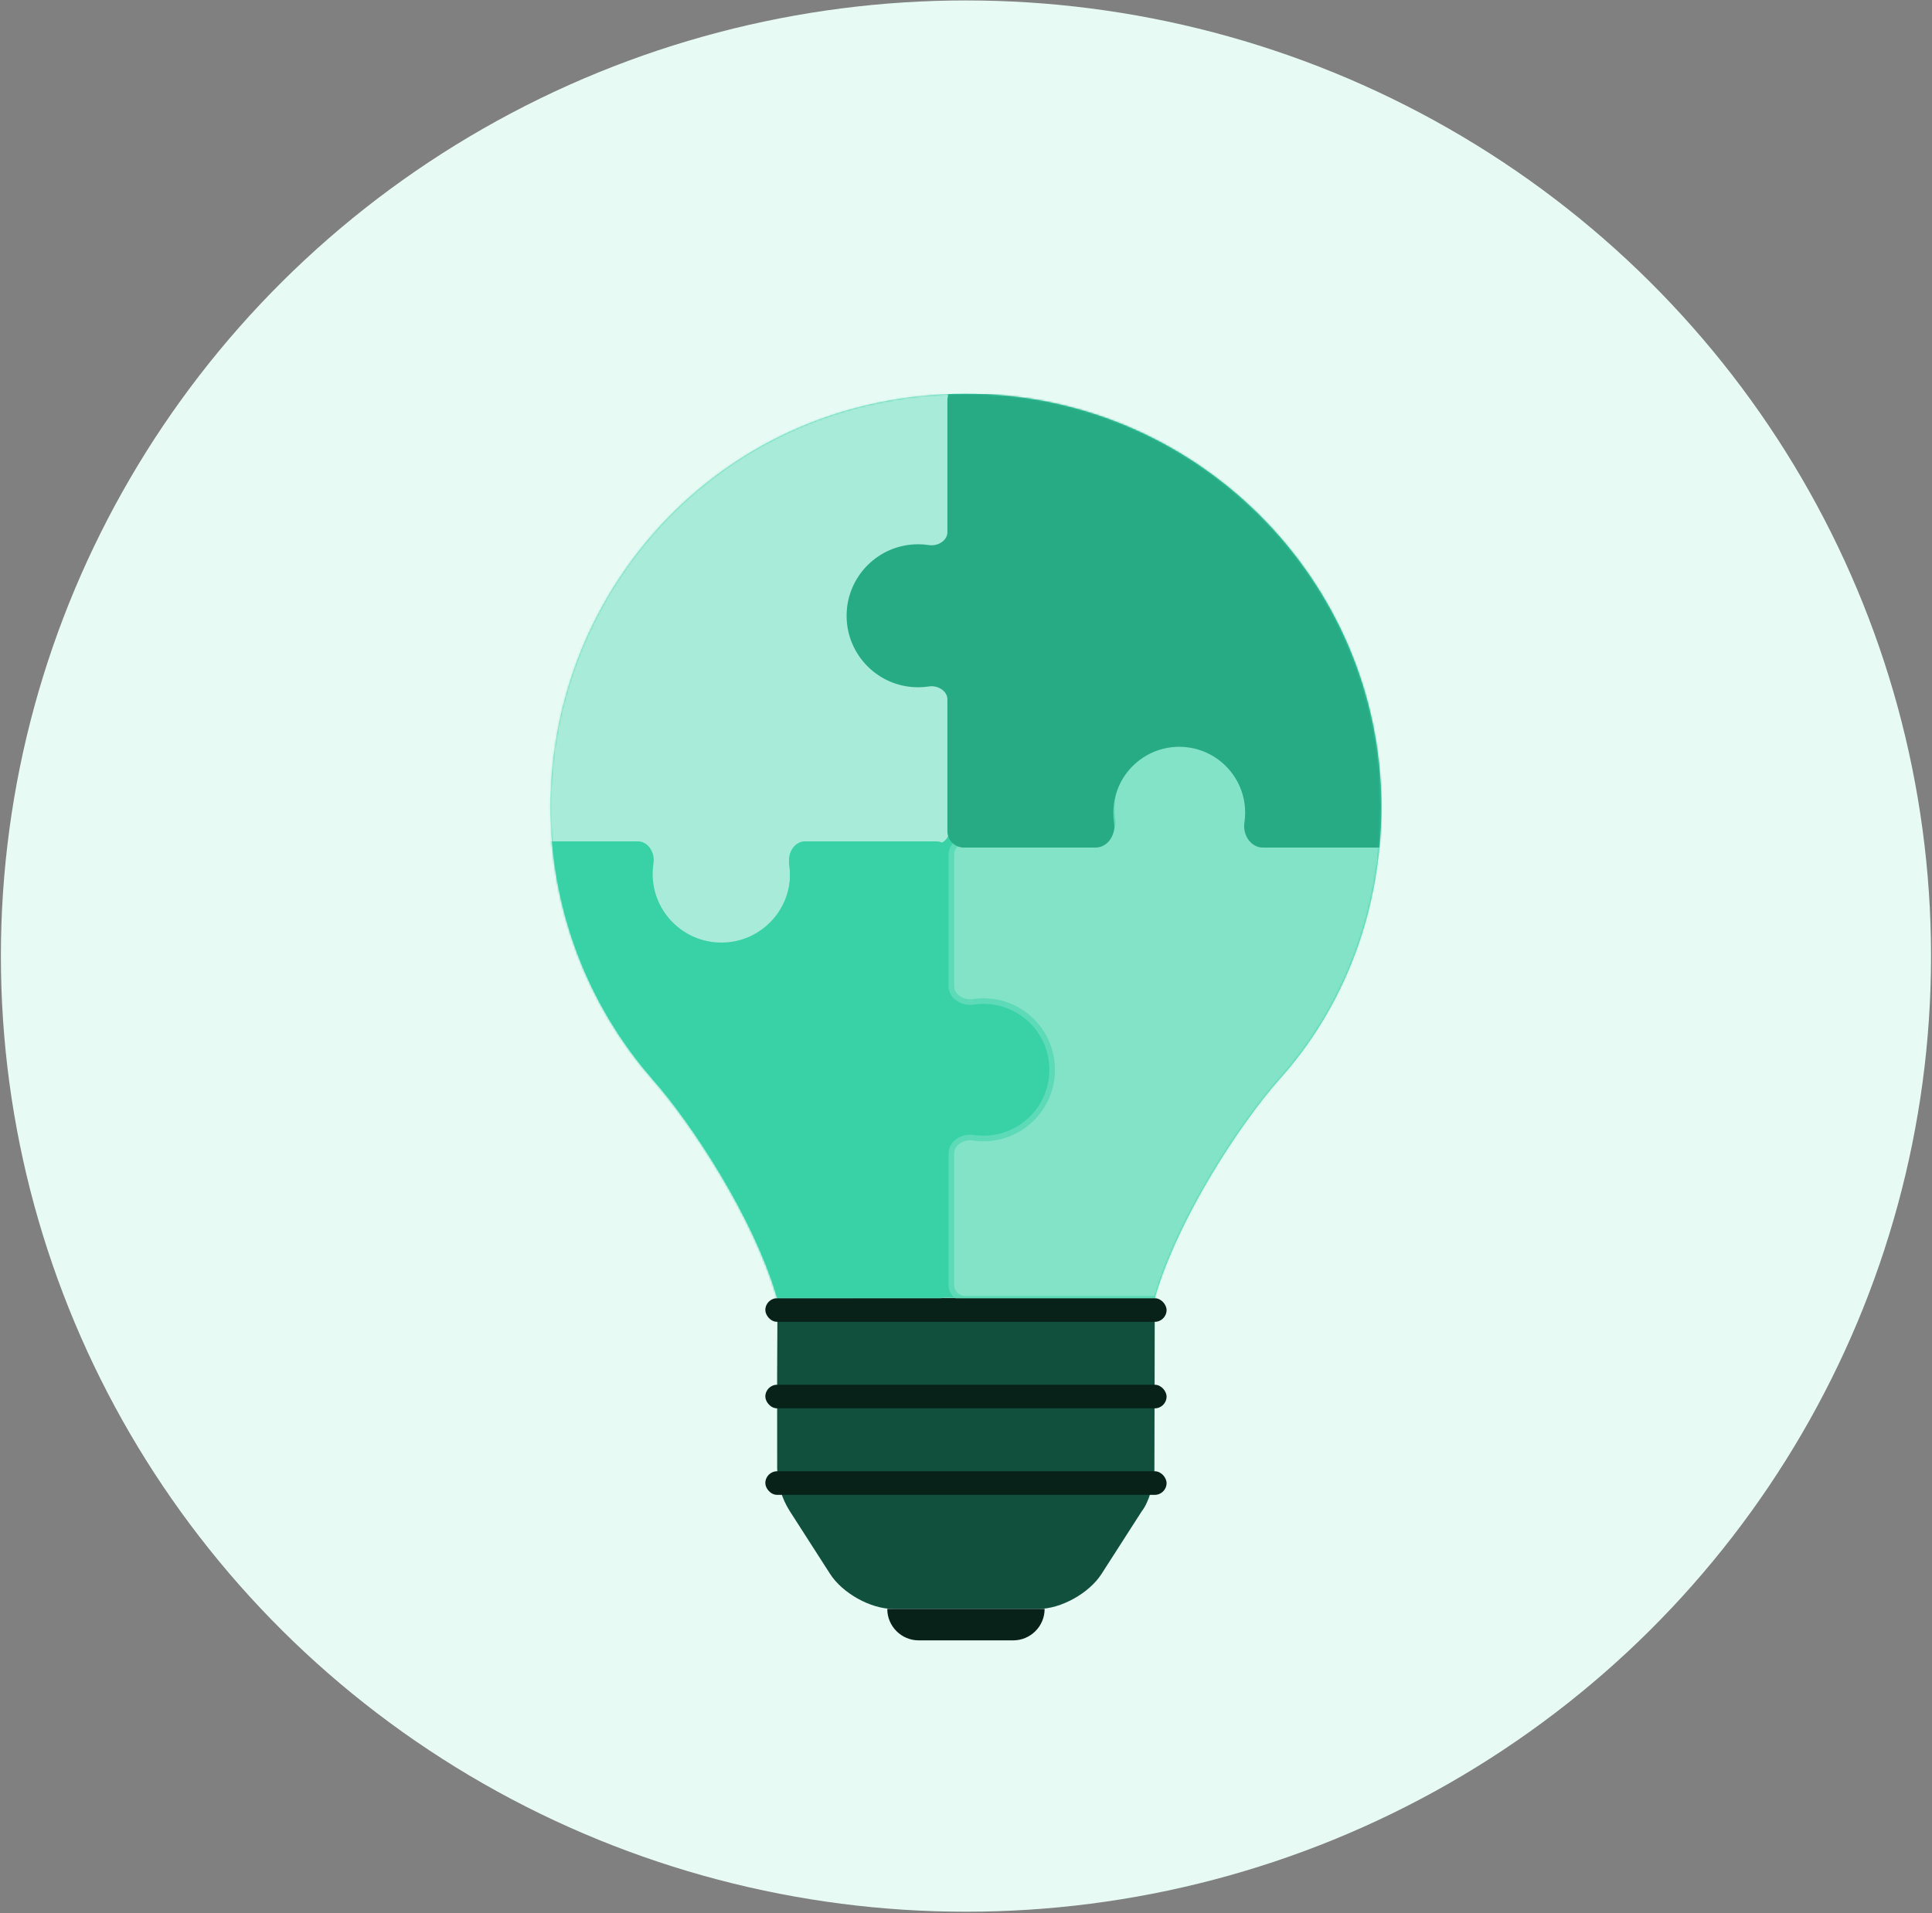
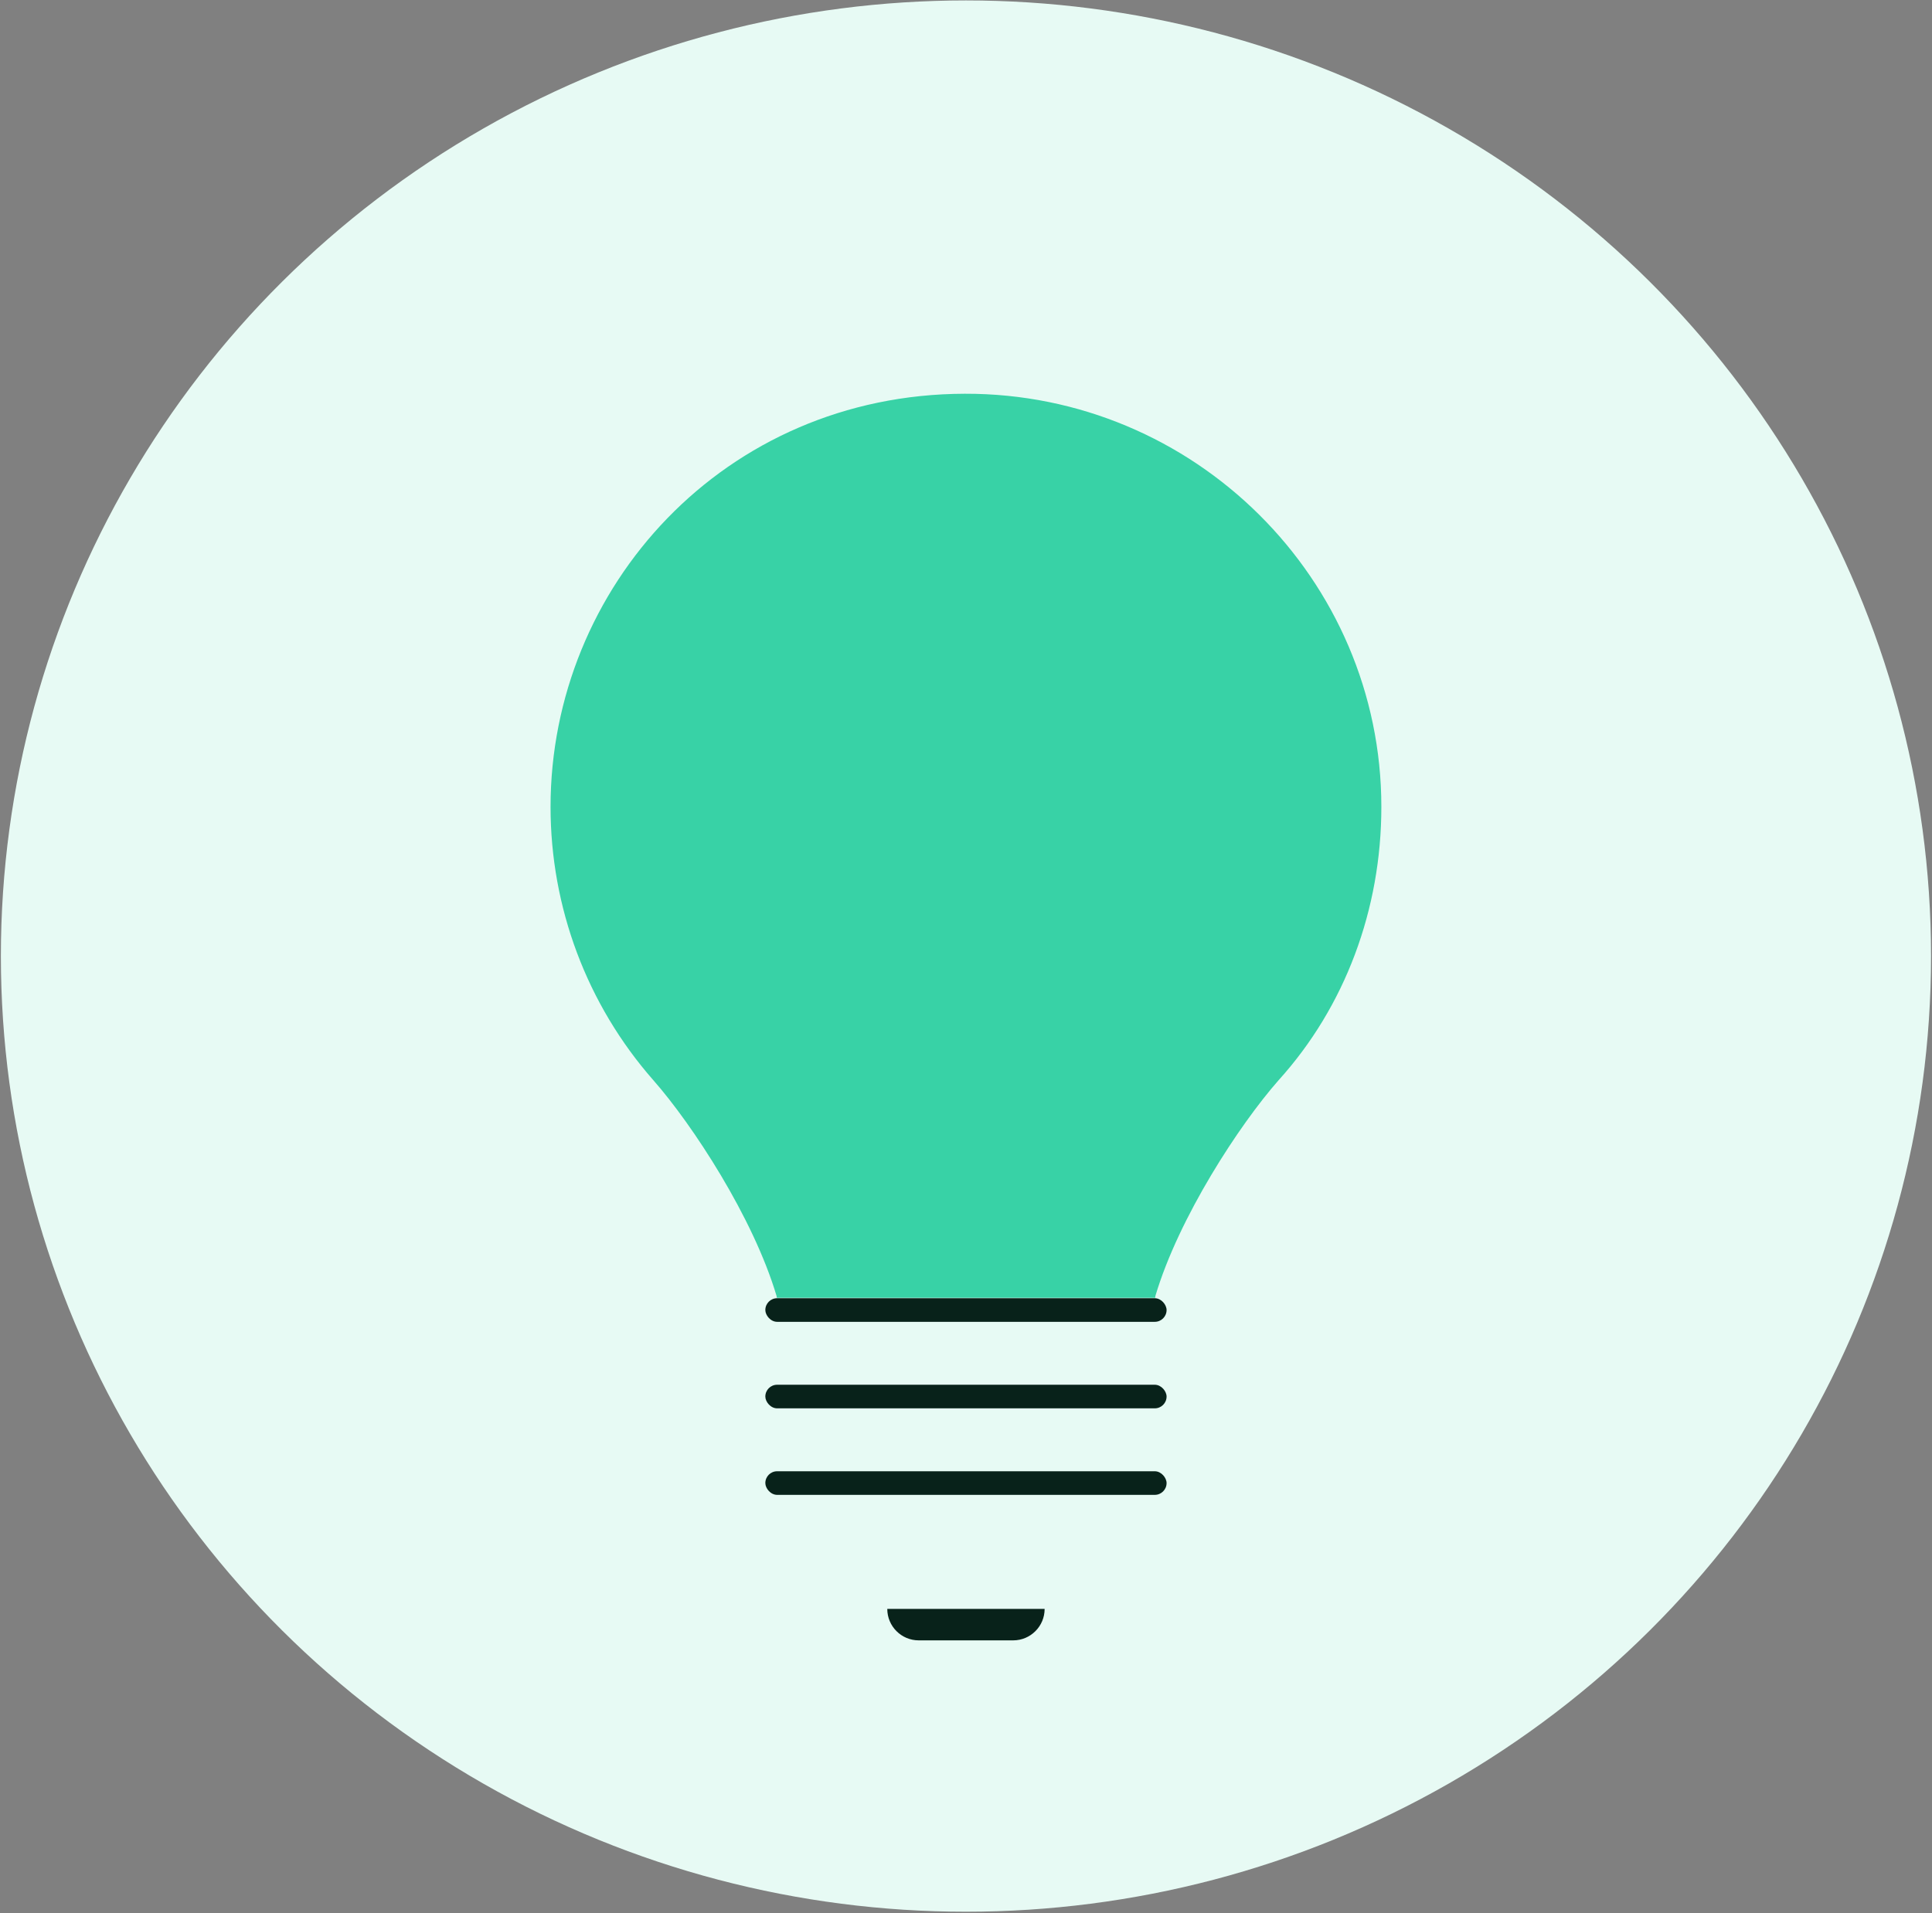
<svg xmlns="http://www.w3.org/2000/svg" width="1049" height="1039" viewBox="0 0 1049 1039" fill="none">
  <rect x="0" y="0" width="1049" height="1039" fill="#808080" stroke="none" />
  <ellipse cx="524.477" cy="519.235" rx="524" ry="519" fill="#E7FAF4" />
  <g clip-path="url(#clip0_455_1961)">
-     <path d="M421.953 746.284L421.975 797.224C421.975 805.586 424.396 813.731 428.84 820.702L450.733 854.817C457.459 865.275 472.742 873.78 484.874 873.78H563.942C576.032 873.78 591.331 865.289 598.057 854.83L619.95 820.716C623.722 816.001 626.797 805.511 626.797 798.473L626.997 705.052L422.153 705.054L421.953 746.284Z" fill="#12503E" />
    <path d="M523.833 213.837C393.118 214.157 298.926 319.027 298.926 438.204C298.926 492.834 318.661 545.541 354.698 586.6C375.997 610.794 408.983 661.221 421.644 703.83C421.644 704.15 421.791 704.484 421.791 704.804L627.219 704.805C627.219 704.485 627.326 704.15 627.326 703.83C639.981 661.221 672.961 610.782 694.273 586.6C730.286 546.746 750.021 493.949 750.021 438.204C750.021 314.567 648.525 213.516 523.833 213.837Z" fill="#38D2A6" />
    <rect x="415.546" y="705.052" width="217.859" height="12.815" rx="6.407" fill="#08221A" />
    <rect x="415.546" y="752.04" width="217.859" height="12.815" rx="6.407" fill="#08221A" />
    <rect x="415.546" y="799.027" width="217.859" height="12.815" rx="6.407" fill="#08221A" />
    <path d="M481.758 873.78H567.193V873.78C567.193 883.217 559.543 890.867 550.106 890.867H498.844C489.408 890.867 481.758 883.217 481.758 873.78V873.78Z" fill="#08221A" />
    <mask id="mask0_455_1961" style="mask-type:alpha" maskUnits="userSpaceOnUse" x="298" y="213" width="452" height="492">
-       <path d="M523.692 213.819C392.977 214.139 298.785 319.009 298.785 438.187C298.785 492.816 318.521 545.524 354.557 586.582C375.856 610.777 408.842 661.203 421.504 703.812C421.504 704.133 421.651 704.467 421.651 704.787L627.078 704.788C627.078 704.467 627.185 704.133 627.185 703.812C639.84 661.203 672.82 610.764 694.132 586.582C730.145 546.728 749.881 493.931 749.881 438.187C749.881 314.549 648.384 213.499 523.692 213.819Z" fill="url(#paint0_linear_455_1961)" />
-     </mask>
+       </mask>
    <g mask="url(#mask0_455_1961)">
      <mask id="path-10-outside-1_455_1961" maskUnits="userSpaceOnUse" x="266.824" y="209.928" width="249" height="304" fill="black">
        <rect fill="white" x="266.824" y="209.928" width="249" height="304" />
        <path fill-rule="evenodd" clip-rule="evenodd" d="M275.243 458.219C271.146 458.219 267.824 454.898 267.824 450.801L267.824 218.346C267.824 214.249 271.146 210.928 275.243 210.928L507.697 210.928C511.794 210.928 515.116 214.249 515.116 218.346V289.443C515.116 295.031 509.006 298.756 503.483 297.909C501.636 297.626 499.745 297.479 497.818 297.479C477.332 297.479 460.725 314.087 460.725 334.573C460.725 355.059 477.332 371.667 497.818 371.667C499.745 371.667 501.636 371.52 503.483 371.237C509.006 370.391 515.116 374.116 515.116 379.703V450.801C515.116 454.898 511.794 458.219 507.697 458.219H436.59C431.002 458.219 427.277 464.332 428.124 469.855C428.408 471.705 428.555 473.599 428.555 475.528C428.555 496.014 411.948 512.622 391.462 512.622C370.975 512.622 354.368 496.014 354.368 475.528C354.368 473.599 354.515 471.705 354.799 469.855C355.647 464.332 351.921 458.219 346.333 458.219H275.243Z" />
      </mask>
      <path fill-rule="evenodd" clip-rule="evenodd" d="M275.243 458.219C271.146 458.219 267.824 454.898 267.824 450.801L267.824 218.346C267.824 214.249 271.146 210.928 275.243 210.928L507.697 210.928C511.794 210.928 515.116 214.249 515.116 218.346V289.443C515.116 295.031 509.006 298.756 503.483 297.909C501.636 297.626 499.745 297.479 497.818 297.479C477.332 297.479 460.725 314.087 460.725 334.573C460.725 355.059 477.332 371.667 497.818 371.667C499.745 371.667 501.636 371.52 503.483 371.237C509.006 370.391 515.116 374.116 515.116 379.703V450.801C515.116 454.898 511.794 458.219 507.697 458.219H436.59C431.002 458.219 427.277 464.332 428.124 469.855C428.408 471.705 428.555 473.599 428.555 475.528C428.555 496.014 411.948 512.622 391.462 512.622C370.975 512.622 354.368 496.014 354.368 475.528C354.368 473.599 354.515 471.705 354.799 469.855C355.647 464.332 351.921 458.219 346.333 458.219H275.243Z" fill="#A8EBD8" />
      <path d="M428.124 469.855L428.5 469.798L428.5 469.798L428.124 469.855ZM503.483 297.909L503.426 298.285L503.483 297.909ZM503.483 371.237L503.426 370.861L503.483 371.237ZM354.799 469.855L355.175 469.913L354.799 469.855ZM507.697 210.928L507.697 210.548L507.697 210.928ZM275.243 210.928L275.243 211.308L275.243 210.928ZM267.444 218.346L267.444 450.801L268.204 450.801L268.204 218.346L267.444 218.346ZM507.697 210.548L275.243 210.548L275.243 211.308L507.697 211.308L507.697 210.548ZM515.496 289.443V218.346H514.736V289.443H515.496ZM497.818 297.86C499.725 297.86 501.598 298.005 503.426 298.285L503.541 297.533C501.675 297.248 499.764 297.099 497.818 297.099V297.86ZM461.105 334.573C461.105 314.297 477.542 297.86 497.818 297.86V297.099C477.122 297.099 460.345 313.877 460.345 334.573H461.105ZM497.818 371.287C477.542 371.287 461.105 354.85 461.105 334.573H460.345C460.345 355.269 477.122 372.047 497.818 372.047V371.287ZM503.426 370.861C501.598 371.141 499.725 371.287 497.818 371.287V372.047C499.764 372.047 501.675 371.899 503.541 371.613L503.426 370.861ZM515.496 450.801V379.703H514.736V450.801H515.496ZM436.59 458.6H507.697V457.839H436.59V458.6ZM428.935 475.528C428.935 473.58 428.787 471.666 428.5 469.798L427.748 469.913C428.029 471.743 428.175 473.619 428.175 475.528H428.935ZM391.462 513.002C412.158 513.002 428.935 496.224 428.935 475.528H428.175C428.175 495.804 411.738 512.242 391.462 512.242V513.002ZM353.988 475.528C353.988 496.224 370.765 513.002 391.462 513.002V512.242C371.185 512.242 354.748 495.804 354.748 475.528H353.988ZM354.423 469.798C354.136 471.666 353.988 473.58 353.988 475.528H354.748C354.748 473.619 354.894 471.743 355.175 469.913L354.423 469.798ZM275.243 458.6H346.333V457.839H275.243V458.6ZM436.59 457.839C433.645 457.839 431.209 459.452 429.63 461.751C428.054 464.046 427.309 467.052 427.748 469.913L428.5 469.798C428.091 467.135 428.786 464.323 430.257 462.181C431.726 460.043 433.947 458.6 436.59 458.6V457.839ZM514.736 450.801C514.736 454.688 511.584 457.839 507.697 457.839V458.6C512.004 458.6 515.496 455.108 515.496 450.801H514.736ZM514.736 289.443C514.736 292.086 513.293 294.307 511.155 295.776C509.015 297.247 506.204 297.941 503.541 297.533L503.426 298.285C506.286 298.723 509.291 297.979 511.586 296.402C513.884 294.823 515.496 292.388 515.496 289.443H514.736ZM503.541 371.613C506.204 371.205 509.015 371.9 511.155 373.371C513.293 374.84 514.736 377.06 514.736 379.703H515.496C515.496 376.758 513.884 374.323 511.586 372.744C509.291 371.167 506.286 370.423 503.426 370.861L503.541 371.613ZM355.175 469.913C355.614 467.052 354.87 464.046 353.293 461.751C351.714 459.452 349.278 457.839 346.333 457.839V458.6C348.976 458.6 351.197 460.043 352.666 462.181C354.137 464.323 354.832 467.135 354.423 469.798L355.175 469.913ZM507.697 211.308C511.584 211.308 514.736 214.459 514.736 218.346H515.496C515.496 214.039 512.004 210.548 507.697 210.548L507.697 211.308ZM267.444 450.801C267.444 455.108 270.936 458.6 275.243 458.6V457.839C271.356 457.839 268.204 454.688 268.204 450.801L267.444 450.801ZM268.204 218.346C268.204 214.459 271.356 211.308 275.243 211.308L275.243 210.548C270.936 210.548 267.444 214.039 267.444 218.346L268.204 218.346Z" fill="#A8EBD8" mask="url(#path-10-outside-1_455_1961)" />
      <path fill-rule="evenodd" clip-rule="evenodd" d="M354.829 468.71C355.711 463.134 351.958 456.931 346.312 456.931L274.526 456.931C270.404 456.931 267.063 460.272 267.063 464.393L267.063 698.203C267.063 702.324 270.404 705.665 274.526 705.665H508.336C512.457 705.665 515.798 702.324 515.798 698.203V626.69C515.798 621.069 521.946 617.322 527.502 618.174C529.363 618.46 531.269 618.608 533.209 618.608C553.815 618.608 570.52 601.904 570.52 581.298C570.52 560.692 553.815 543.988 533.209 543.988C531.269 543.988 529.363 544.136 527.502 544.422C521.946 545.274 515.798 541.527 515.798 535.906V464.393C515.798 460.272 512.457 456.931 508.336 456.931L437.044 456.931C431.398 456.931 427.645 463.134 428.528 468.71C428.831 470.625 428.988 472.589 428.988 474.589C428.988 495.195 412.284 511.9 391.678 511.9C371.072 511.9 354.368 495.195 354.368 474.589C354.368 472.589 354.525 470.625 354.829 468.71Z" fill="#38D2A6" />
      <mask id="path-15-outside-2_455_1961" maskUnits="userSpaceOnUse" x="514.562" y="399.896" width="253" height="307" fill="black">
        <rect fill="white" x="514.562" y="399.896" width="253" height="307" />
        <path fill-rule="evenodd" clip-rule="evenodd" d="M603.62 439.207C603.62 441.147 603.768 443.053 604.053 444.914C604.906 450.47 601.159 456.618 595.538 456.618L524.025 456.618C519.903 456.618 516.563 459.959 516.563 464.08L516.563 535.593C516.563 541.214 522.711 544.961 528.267 544.109C530.127 543.823 532.033 543.675 533.974 543.675C554.579 543.675 571.284 560.379 571.284 580.985C571.284 601.591 554.579 618.295 533.974 618.295C532.033 618.295 530.127 618.147 528.267 617.861C522.711 617.009 516.563 620.756 516.563 626.377L516.562 697.891C516.562 702.012 519.903 705.353 524.025 705.353H757.835C761.956 705.353 765.297 702.012 765.297 697.891V464.08C765.297 459.959 761.956 456.618 757.835 456.618L686.321 456.618C680.7 456.618 676.953 450.47 677.806 444.914C678.092 443.053 678.24 441.147 678.24 439.207C678.24 418.601 661.536 401.896 640.93 401.896C620.324 401.896 603.62 418.601 603.62 439.207Z" />
      </mask>
      <path fill-rule="evenodd" clip-rule="evenodd" d="M603.62 439.207C603.62 441.147 603.768 443.053 604.053 444.914C604.906 450.47 601.159 456.618 595.538 456.618L524.025 456.618C519.903 456.618 516.563 459.959 516.563 464.08L516.563 535.593C516.563 541.214 522.711 544.961 528.267 544.109C530.127 543.823 532.033 543.675 533.974 543.675C554.579 543.675 571.284 560.379 571.284 580.985C571.284 601.591 554.579 618.295 533.974 618.295C532.033 618.295 530.127 618.147 528.267 617.861C522.711 617.009 516.563 620.756 516.563 626.377L516.562 697.891C516.562 702.012 519.903 705.353 524.025 705.353H757.835C761.956 705.353 765.297 702.012 765.297 697.891V464.08C765.297 459.959 761.956 456.618 757.835 456.618L686.321 456.618C680.7 456.618 676.953 450.47 677.806 444.914C678.092 443.053 678.24 441.147 678.24 439.207C678.24 418.601 661.536 401.896 640.93 401.896C620.324 401.896 603.62 418.601 603.62 439.207Z" fill="#83E3C7" />
      <path d="M677.806 444.914L676.303 444.683L677.806 444.914ZM604.053 444.914L602.55 445.145L604.053 444.914ZM605.556 444.683C605.283 442.899 605.14 441.07 605.14 439.207H602.099C602.099 441.225 602.253 443.208 602.55 445.145L605.556 444.683ZM524.025 458.139L595.538 458.139L595.538 455.097L524.025 455.097L524.025 458.139ZM518.083 535.593L518.083 464.08L515.042 464.08L515.042 535.593L518.083 535.593ZM528.497 545.612C530.282 545.338 532.111 545.196 533.974 545.196V542.154C531.956 542.154 529.973 542.308 528.036 542.605L528.497 545.612ZM533.974 545.196C553.74 545.196 569.763 561.219 569.763 580.985H572.804C572.804 559.539 555.419 542.154 533.974 542.154V545.196ZM569.763 580.985C569.763 600.751 553.74 616.774 533.974 616.774V619.816C555.419 619.816 572.804 602.431 572.804 580.985H569.763ZM533.974 616.774C532.111 616.774 530.282 616.632 528.497 616.358L528.036 619.365C529.973 619.662 531.956 619.816 533.974 619.816V616.774ZM518.083 697.891L518.083 626.377L515.042 626.377L515.042 697.891L518.083 697.891ZM757.835 703.832H524.025V706.873H757.835V703.832ZM763.776 464.08V697.891H766.818V464.08H763.776ZM686.321 458.139L757.835 458.139L757.835 455.097L686.321 455.097L686.321 458.139ZM676.719 439.207C676.719 441.07 676.577 442.899 676.303 444.683L679.309 445.145C679.607 443.208 679.761 441.225 679.761 439.207H676.719ZM640.93 403.417C660.696 403.417 676.719 419.441 676.719 439.207H679.761C679.761 417.761 662.376 400.376 640.93 400.376V403.417ZM605.14 439.207C605.14 419.441 621.164 403.417 640.93 403.417V400.376C619.484 400.376 602.099 417.761 602.099 439.207H605.14ZM766.818 464.08C766.818 459.119 762.796 455.097 757.835 455.097L757.835 458.139C761.116 458.139 763.776 460.799 763.776 464.08H766.818ZM757.835 706.873C762.796 706.873 766.818 702.852 766.818 697.891H763.776C763.776 701.172 761.116 703.832 757.835 703.832V706.873ZM515.042 697.891C515.042 702.852 519.063 706.873 524.025 706.873V703.832C520.743 703.832 518.083 701.172 518.083 697.891L515.042 697.891ZM515.042 535.593C515.042 539.007 516.918 541.779 519.47 543.532C522.009 545.276 525.324 546.099 528.497 545.612L528.036 542.605C525.653 542.971 523.116 542.346 521.192 541.025C519.281 539.712 518.083 537.8 518.083 535.593L515.042 535.593ZM528.497 616.358C525.324 615.871 522.009 616.694 519.47 618.438C516.918 620.191 515.042 622.963 515.042 626.377L518.083 626.377C518.083 624.17 519.281 622.258 521.192 620.945C523.116 619.624 525.653 618.999 528.036 619.365L528.497 616.358ZM524.025 455.097C519.063 455.097 515.042 459.119 515.042 464.08L518.083 464.08C518.083 460.799 520.743 458.139 524.025 458.139L524.025 455.097ZM686.321 455.097C684.115 455.097 682.202 453.899 680.89 451.988C679.568 450.065 678.944 447.527 679.309 445.145L676.303 444.683C675.816 447.857 676.638 451.171 678.383 453.71C680.136 456.263 682.907 458.139 686.321 458.139L686.321 455.097ZM602.55 445.145C602.916 447.527 602.291 450.065 600.97 451.988C599.657 453.899 597.745 455.097 595.538 455.097L595.538 458.139C598.952 458.139 601.724 456.263 603.477 453.71C605.221 451.171 606.044 447.857 605.556 444.683L602.55 445.145Z" fill="#5DDAB7" mask="url(#path-15-outside-2_455_1961)" />
      <mask id="path-18-outside-3_455_1961" maskUnits="userSpaceOnUse" x="459.192" y="208.049" width="307" height="253" fill="black">
-         <rect fill="white" x="459.192" y="208.049" width="307" height="253" />
-         <path fill-rule="evenodd" clip-rule="evenodd" d="M523.376 458.783C519.255 458.783 515.914 455.442 515.914 451.321L515.914 379.808C515.914 374.187 509.766 370.44 504.21 371.293C502.349 371.578 500.443 371.726 498.503 371.726C477.897 371.726 461.192 355.022 461.192 334.416C461.192 313.81 477.897 297.106 498.503 297.106C500.443 297.106 502.349 297.254 504.21 297.54C509.766 298.393 515.914 294.646 515.914 289.024L515.914 217.511C515.914 213.39 519.255 210.049 523.376 210.049L757.186 210.049C761.308 210.049 764.649 213.39 764.649 217.511V451.321C764.649 455.442 761.308 458.783 757.186 458.783H685.673C680.051 458.783 676.304 452.635 677.157 447.079C677.443 445.218 677.591 443.312 677.591 441.372C677.591 420.766 660.887 404.061 640.281 404.061C619.675 404.061 602.971 420.766 602.971 441.372C602.971 443.312 603.119 445.218 603.404 447.079C604.257 452.635 600.51 458.783 594.889 458.783H523.376Z" />
+         <path fill-rule="evenodd" clip-rule="evenodd" d="M523.376 458.783C519.255 458.783 515.914 455.442 515.914 451.321L515.914 379.808C515.914 374.187 509.766 370.44 504.21 371.293C502.349 371.578 500.443 371.726 498.503 371.726C477.897 371.726 461.192 355.022 461.192 334.416C461.192 313.81 477.897 297.106 498.503 297.106C500.443 297.106 502.349 297.254 504.21 297.54C509.766 298.393 515.914 294.646 515.914 289.024L515.914 217.511C515.914 213.39 519.255 210.049 523.376 210.049L757.186 210.049C761.308 210.049 764.649 213.39 764.649 217.511V451.321C764.649 455.442 761.308 458.783 757.186 458.783H685.673C677.443 445.218 677.591 443.312 677.591 441.372C677.591 420.766 660.887 404.061 640.281 404.061C619.675 404.061 602.971 420.766 602.971 441.372C602.971 443.312 603.119 445.218 603.404 447.079C604.257 452.635 600.51 458.783 594.889 458.783H523.376Z" />
      </mask>
      <path fill-rule="evenodd" clip-rule="evenodd" d="M523.376 458.783C519.255 458.783 515.914 455.442 515.914 451.321L515.914 379.808C515.914 374.187 509.766 370.44 504.21 371.293C502.349 371.578 500.443 371.726 498.503 371.726C477.897 371.726 461.192 355.022 461.192 334.416C461.192 313.81 477.897 297.106 498.503 297.106C500.443 297.106 502.349 297.254 504.21 297.54C509.766 298.393 515.914 294.646 515.914 289.024L515.914 217.511C515.914 213.39 519.255 210.049 523.376 210.049L757.186 210.049C761.308 210.049 764.649 213.39 764.649 217.511V451.321C764.649 455.442 761.308 458.783 757.186 458.783H685.673C680.051 458.783 676.304 452.635 677.157 447.079C677.443 445.218 677.591 443.312 677.591 441.372C677.591 420.766 660.887 404.061 640.281 404.061C619.675 404.061 602.971 420.766 602.971 441.372C602.971 443.312 603.119 445.218 603.404 447.079C604.257 452.635 600.51 458.783 594.889 458.783H523.376Z" fill="#27AB85" />
      <path d="M461.192 334.416L462.713 334.416L462.713 334.416L461.192 334.416ZM677.157 447.079L675.654 446.848L677.157 447.079ZM504.21 297.54L504.44 296.037L504.21 297.54ZM504.21 371.293L504.44 372.796L504.21 371.293ZM514.393 379.808L514.393 451.321L517.435 451.321L517.435 379.808L514.393 379.808ZM498.503 373.247C500.521 373.247 502.504 373.093 504.44 372.796L503.979 369.789C502.194 370.063 500.366 370.206 498.503 370.206V373.247ZM459.672 334.416C459.672 355.862 477.057 373.247 498.503 373.247V370.206C478.737 370.206 462.713 354.182 462.713 334.416H459.672ZM498.503 295.585C477.057 295.585 459.672 312.97 459.672 334.416L462.713 334.416C462.713 314.65 478.737 298.627 498.503 298.627V295.585ZM504.44 296.037C502.504 295.739 500.521 295.585 498.503 295.585V298.627C500.366 298.627 502.194 298.769 503.979 299.043L504.44 296.037ZM514.393 217.511L514.393 289.024L517.435 289.024L517.435 217.511L514.393 217.511ZM757.186 208.528L523.376 208.528L523.376 211.57L757.186 211.57L757.186 208.528ZM766.169 451.321V217.511H763.128V451.321H766.169ZM685.673 460.304H757.186V457.263H685.673V460.304ZM676.07 441.372C676.07 443.235 675.928 445.064 675.654 446.848L678.66 447.31C678.958 445.373 679.112 443.39 679.112 441.372H676.07ZM640.281 405.582C660.047 405.582 676.07 421.606 676.07 441.372H679.112C679.112 419.926 661.727 402.541 640.281 402.541V405.582ZM604.491 441.372C604.491 421.606 620.515 405.582 640.281 405.582V402.541C618.835 402.541 601.45 419.926 601.45 441.372H604.491ZM604.908 446.848C604.634 445.064 604.491 443.235 604.491 441.372H601.45C601.45 443.39 601.604 445.373 601.901 447.31L604.908 446.848ZM523.376 460.304H594.889V457.263H523.376V460.304ZM601.901 447.31C602.267 449.692 601.642 452.23 600.321 454.154C599.008 456.065 597.096 457.263 594.889 457.263V460.304C598.303 460.304 601.075 458.428 602.828 455.876C604.572 453.336 605.395 450.022 604.908 446.848L601.901 447.31ZM685.673 457.263C683.466 457.263 681.553 456.065 680.241 454.154C678.919 452.23 678.295 449.692 678.66 447.31L675.654 446.848C675.167 450.022 675.989 453.336 677.734 455.876C679.487 458.428 682.258 460.304 685.673 460.304V457.263ZM763.128 451.321C763.128 454.603 760.468 457.263 757.186 457.263V460.304C762.148 460.304 766.169 456.282 766.169 451.321H763.128ZM757.186 211.57C760.468 211.57 763.128 214.23 763.128 217.511H766.169C766.169 212.55 762.148 208.528 757.186 208.528L757.186 211.57ZM517.435 217.511C517.435 214.23 520.095 211.57 523.376 211.57L523.376 208.528C518.415 208.528 514.393 212.55 514.393 217.511L517.435 217.511ZM514.393 451.321C514.393 456.282 518.415 460.304 523.376 460.304V457.263C520.095 457.263 517.435 454.603 517.435 451.321L514.393 451.321ZM503.979 299.043C507.153 299.53 510.467 298.708 513.006 296.963C515.558 295.21 517.435 292.439 517.435 289.024L514.393 289.024C514.393 291.231 513.195 293.144 511.284 294.456C509.361 295.778 506.823 296.402 504.44 296.037L503.979 299.043ZM517.435 379.808C517.435 376.394 515.558 373.622 513.006 371.869C510.467 370.125 507.153 369.302 503.979 369.789L504.44 372.796C506.823 372.43 509.361 373.055 511.284 374.376C513.195 375.689 514.393 377.601 514.393 379.808L517.435 379.808Z" fill="#27AB85" mask="url(#path-18-outside-3_455_1961)" />
    </g>
  </g>
  <defs>
    <linearGradient id="paint0_linear_455_1961" x1="524.333" y1="213.818" x2="524.333" y2="704.788" gradientUnits="userSpaceOnUse">
      <stop stop-color="#FFCD85" />
      <stop offset="1" stop-color="#FFB03E" />
    </linearGradient>
    <clipPath id="clip0_455_1961">
      <rect width="820.174" height="734.716" fill="white" transform="translate(114.389 213.817)" />
    </clipPath>
  </defs>
</svg>